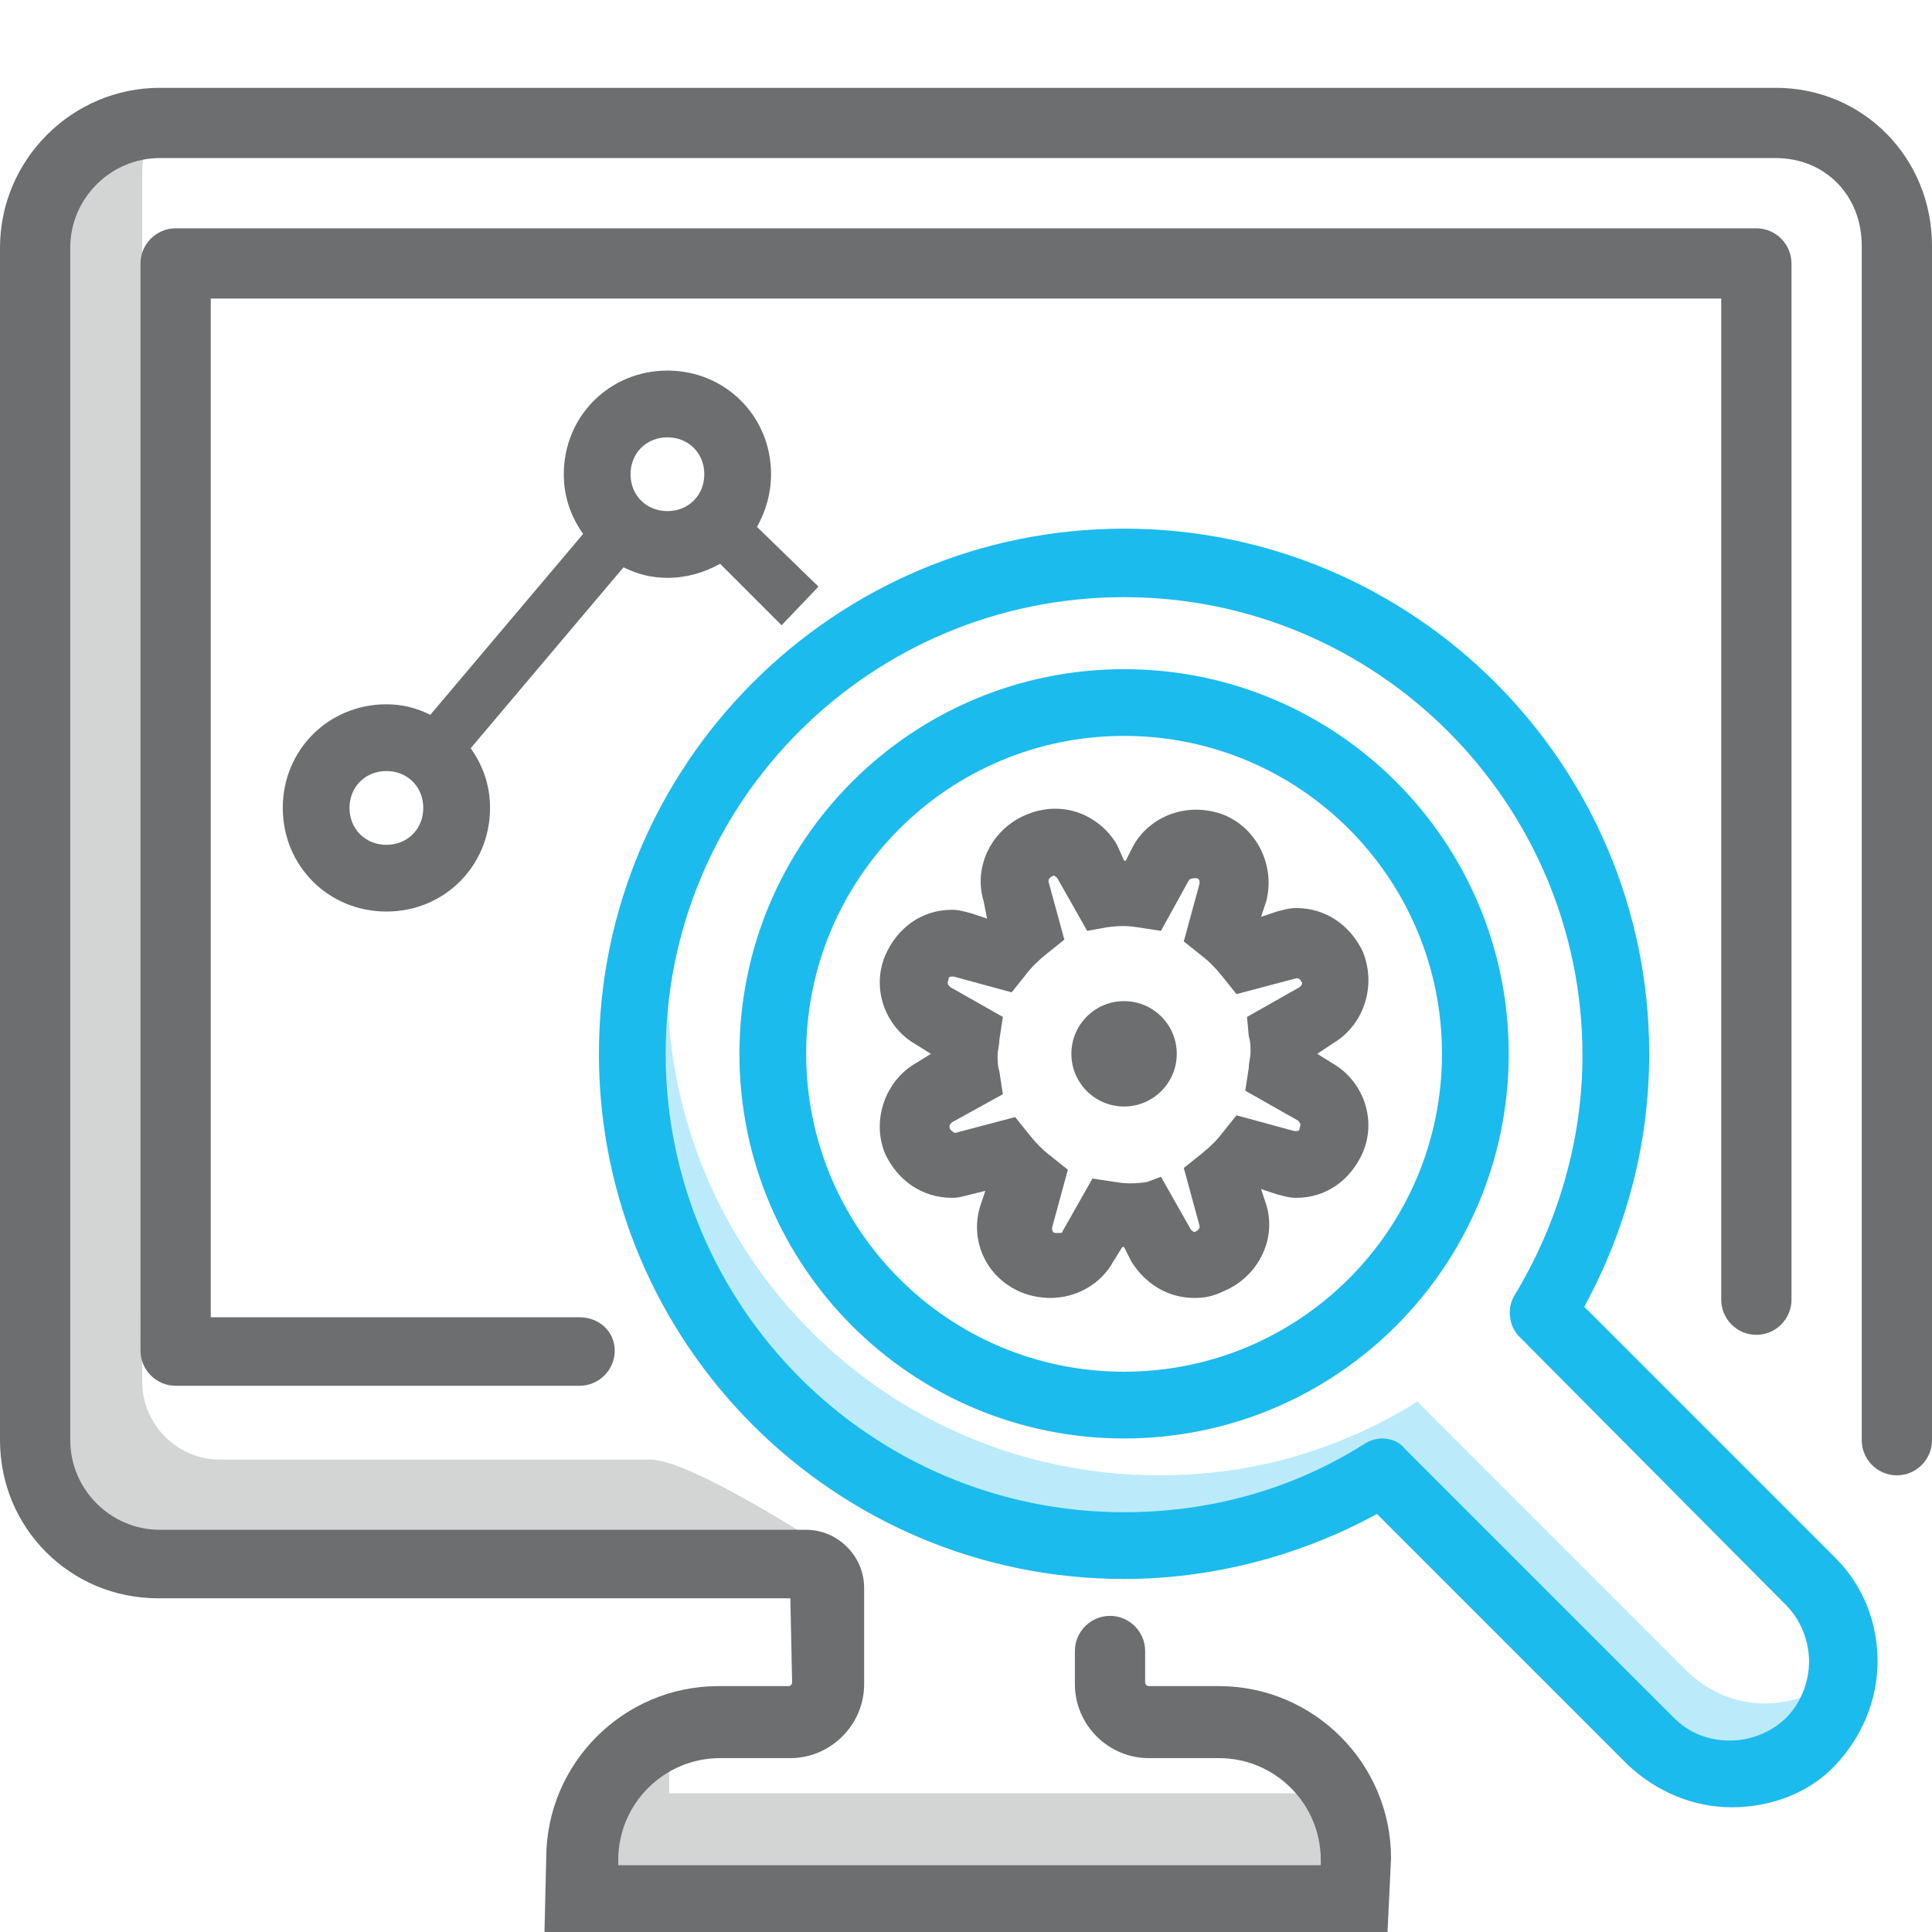
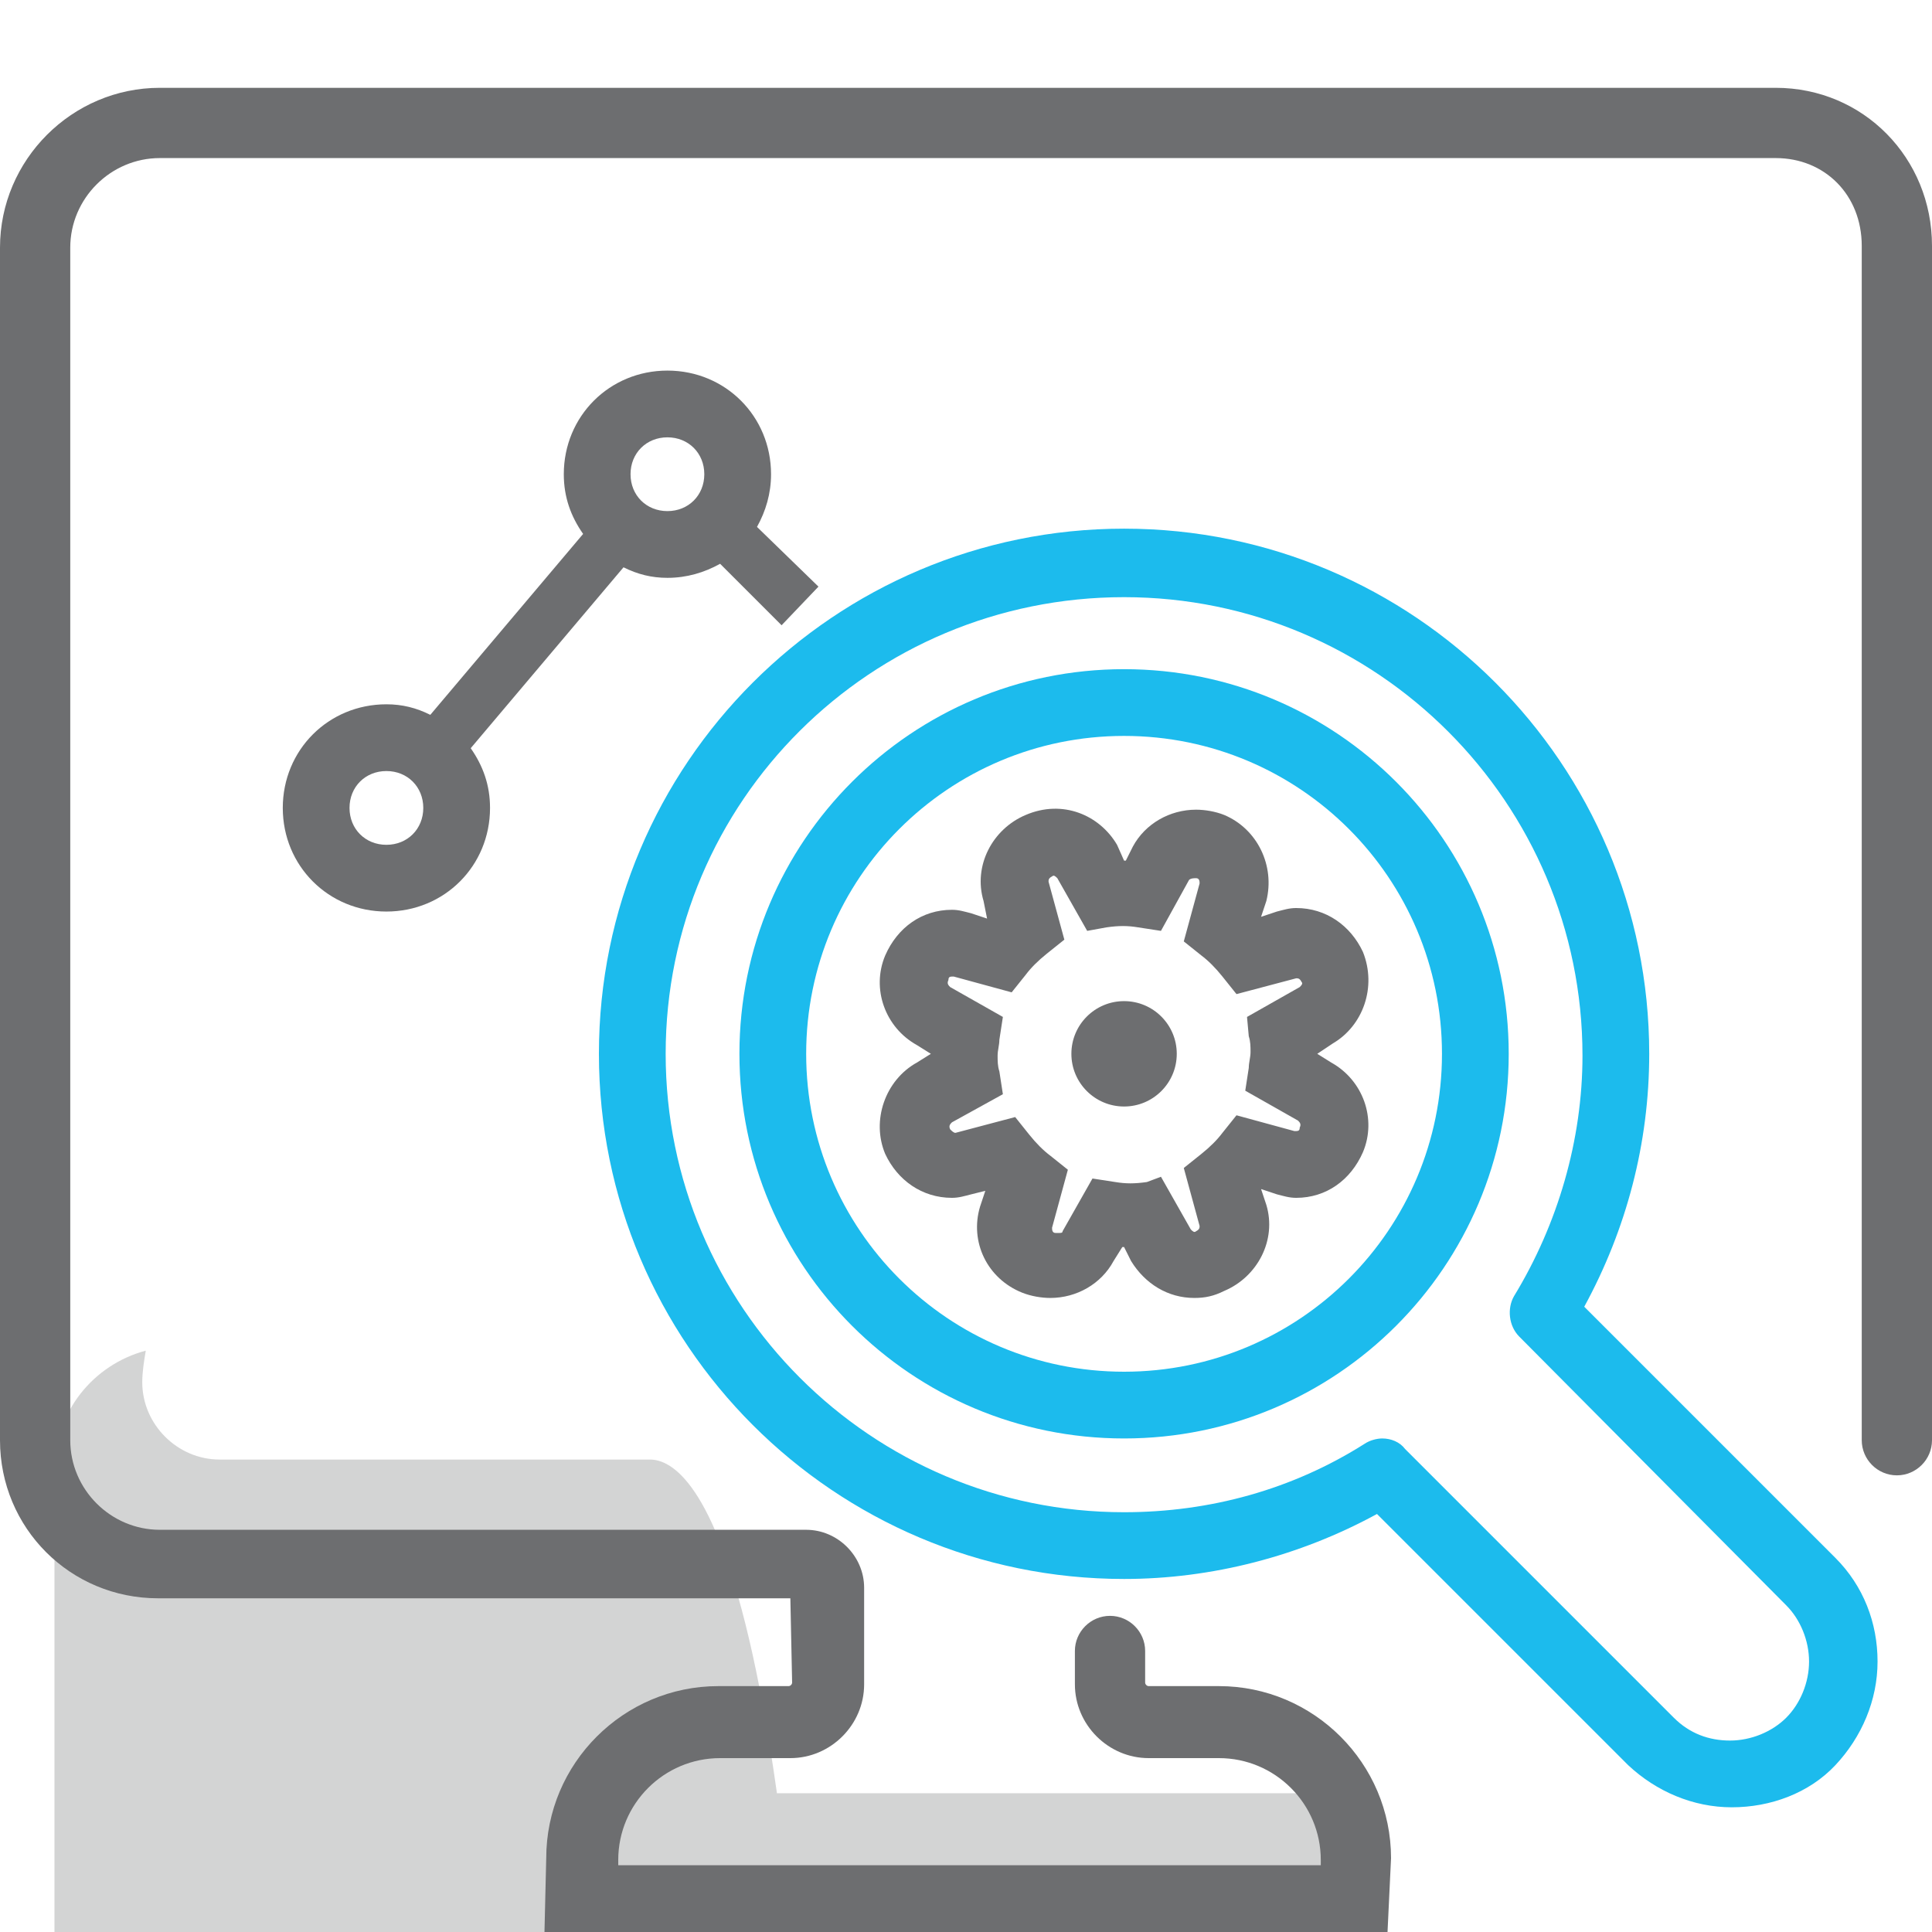
<svg xmlns="http://www.w3.org/2000/svg" version="1.1" id="Layer_1" x="0px" y="0px" width="110px" height="110px" viewBox="0 0 110 110" enable-background="new 0 0 110 110" xml:space="preserve">
  <g>
    <g opacity="0.3">
      <g>
-         <path fill-rule="evenodd" clip-rule="evenodd" fill="#6D6E70" d="M37,83.1H12.5c-2.4,0-4.4-2-4.4-4.4V9.8c0-0.6,0.1-1.2,0.2-1.8     c-3,0.8-5.2,3.5-5.2,6.8v69c0,2.3,1.9,4.2,4.2,4.2h39.6C46.9,88.1,39.4,83.1,37,83.1z" />
+         <path fill-rule="evenodd" clip-rule="evenodd" fill="#6D6E70" d="M37,83.1H12.5c-2.4,0-4.4-2-4.4-4.4c0-0.6,0.1-1.2,0.2-1.8     c-3,0.8-5.2,3.5-5.2,6.8v69c0,2.3,1.9,4.2,4.2,4.2h39.6C46.9,88.1,39.4,83.1,37,83.1z" />
      </g>
      <g>
        <path fill-rule="evenodd" clip-rule="evenodd" fill="#6D6E70" d="M38.1,102.1v-2.3c0-0.5,0.1-1,0.2-1.5c-3,0.7-5.2,3.3-5.2,6.5     v2.3h44v-2.3c0-1-0.2-1.9-0.6-2.7H38.1z" />
      </g>
    </g>
    <path fill="#6D6E70" d="M79,110H31l0.1-4.2c0-5.4,4.4-9.8,9.8-9.8h4c0.1,0,0.2-0.1,0.2-0.2L45,91H9c-5,0-9-4-9-9V14.1   C0,9.1,4.1,5,9.1,5h92c5,0,8.9,4,8.9,9v68c0,1.1-0.9,2-2,2s-2-0.9-2-2V14c0-2.9-2.1-5-4.9-5h-92C6.3,9,4,11.3,4,14.1V82   c0,2.8,2.3,5.1,5.1,5.1h36.8c1.8,0,3.3,1.5,3.3,3.3v5.5c0,2.3-1.9,4.2-4.2,4.2h-4c-3.2,0-5.8,2.6-5.8,5.8v0.3h40v-0.3   c0-3.2-2.6-5.8-5.8-5.8h-4c-2.3,0-4.2-1.9-4.2-4.2V94c0-1.1,0.9-2,2-2s2,0.9,2,2v1.8c0,0.1,0.1,0.2,0.2,0.2h4   c5.4,0,9.8,4.4,9.8,9.8L79,110z" />
-     <path fill="#6D6E70" d="M33,78.9H10c-1.1,0-2-0.9-2-2V15c0-1.1,0.9-2,2-2h90c1.1,0,2,0.9,2,2v59c0,1.1-0.9,2-2,2s-2-0.9-2-2V17H12   v58h21c1.1,0,2,0.8,2,1.9S34.1,78.9,33,78.9z" />
    <path fill="#1CBBED" d="M98.6,102.9c-2.2,0-4.3-0.9-5.9-2.4L78.4,86.2c-4.4,2.4-9.4,3.7-14.4,3.7c-16.5,0-29.9-13.4-29.9-29.9   S47.5,30.1,64,30.1S93.9,43.5,93.9,60c0,5.1-1.3,10-3.7,14.4l14.3,14.3c1.6,1.6,2.4,3.7,2.4,5.9c0,2.2-0.9,4.3-2.4,5.9   S100.8,102.9,98.6,102.9z M78.7,81.9c0.5,0,1,0.2,1.3,0.6l15.3,15.3c0.9,0.9,2,1.3,3.2,1.3c1.2,0,2.4-0.5,3.2-1.3s1.3-2,1.3-3.2   c0-1.2-0.5-2.4-1.3-3.2L86.5,76.1c-0.6-0.6-0.7-1.6-0.3-2.3c2.5-4.1,3.9-8.9,3.9-13.7c0-14.4-11.7-26.1-26.1-26.1   S37.9,45.6,37.9,60S49.6,86.1,64,86.1c4.9,0,9.6-1.3,13.7-3.9C78,82,78.4,81.9,78.7,81.9z" />
    <g opacity="0.3">
      <path fill="#1CBBED" d="M89.8,70.7L89.8,70.7c0.1-0.1,0.1-0.1,0.1-0.2C89.9,70.6,89.9,70.6,89.8,70.7z" />
-       <path fill="#1CBBED" d="M96,95.1L80.7,79.8C76.4,82.5,71.4,84,66,84c-15.5,0-28-12.5-28-28c0-3.7,0.7-7.3,2-10.5    c-2.6,4.2-4,9.2-4,14.5c0,15.5,12.5,28,28,28c5.4,0,10.4-1.5,14.7-4.2L94,99.1c2.5,2.5,6.6,2.5,9.1,0c1.1-1.1,1.7-2.5,1.8-3.9    C102.4,97.6,98.5,97.6,96,95.1z" />
    </g>
    <path fill="#1CBBED" d="M64,81.9c-12.1,0-21.9-9.8-21.9-21.9S51.9,38.1,64,38.1S85.9,47.9,85.9,60S76.1,81.9,64,81.9z M64,41.9   C54,41.9,45.9,50,45.9,60S54,78.1,64,78.1S82.1,70,82.1,60S74,41.9,64,41.9z" />
    <circle fill-rule="evenodd" clip-rule="evenodd" fill="#6D6E70" cx="64" cy="60" r="3" />
    <path fill="#6D6E70" d="M68,73.9c-1.5,0-2.8-0.8-3.6-2.1L64,71c0,0,0,0-0.1,0l-0.5,0.8c-0.7,1.3-2.1,2.1-3.6,2.1   c-0.5,0-1.1-0.1-1.6-0.3c-2-0.8-3-2.9-2.4-4.9l0.3-0.9c0,0,0,0,0,0L55.3,68c-0.4,0.1-0.7,0.2-1.1,0.2c-1.7,0-3.1-1-3.8-2.5   c-0.8-1.9,0-4.2,1.8-5.2L53,60c0,0,0,0,0,0s0,0,0,0l-0.8-0.5c-1.8-1-2.6-3.2-1.8-5.1c0.7-1.6,2.1-2.6,3.8-2.6   c0.4,0,0.7,0.1,1.1,0.2l0.9,0.3c0,0,0,0,0,0L56,51.3c-0.6-2,0.5-4.1,2.4-4.9c2.1-0.9,4.2,0,5.2,1.7L64,49c0,0,0,0,0.1,0l0.4-0.8   c0.7-1.3,2.1-2.1,3.6-2.1c0.5,0,1.1,0.1,1.6,0.3c1.9,0.8,2.9,2.9,2.4,4.9l-0.3,0.9c0,0,0,0,0,0l0.9-0.3c0.4-0.1,0.7-0.2,1.1-0.2   c1.7,0,3.1,1,3.8,2.5c0.8,2,0,4.2-1.7,5.2L75,60c0,0,0,0,0,0s0,0,0,0l0.8,0.5c1.8,1,2.6,3.2,1.8,5.1c-0.7,1.6-2.1,2.6-3.8,2.6l0,0   c-0.4,0-0.7-0.1-1.1-0.2l-0.9-0.3c0,0,0,0,0,0l0.3,0.9c0.6,2-0.5,4.1-2.4,4.9C69.1,73.8,68.6,73.9,68,73.9z M66.1,67l1.7,3   c0.1,0.1,0.2,0.2,0.3,0.1c0.2-0.1,0.2-0.2,0.2-0.3l-0.9-3.3l1-0.8c0.5-0.4,0.9-0.8,1.2-1.2l0.8-1l3.3,0.9c0.2,0,0.3,0,0.3-0.2   c0.1-0.2,0-0.3-0.1-0.4l-3-1.7l0.2-1.3c0-0.3,0.1-0.6,0.1-0.9s0-0.6-0.1-0.9L71,57.9l3-1.7c0.1-0.1,0.2-0.2,0.1-0.3   c-0.1-0.2-0.2-0.2-0.3-0.2l-3.4,0.9l-0.8-1c-0.4-0.5-0.8-0.9-1.2-1.2l-1-0.8l0.9-3.3c0-0.1,0-0.3-0.2-0.3c-0.1,0-0.3,0-0.4,0.1   L66.1,53l-1.3-0.2c-0.6-0.1-1.1-0.1-1.8,0L61.9,53l-1.7-3c-0.1-0.1-0.2-0.2-0.3-0.1c-0.2,0.1-0.2,0.2-0.2,0.3l0.9,3.3l-1,0.8   c-0.5,0.4-0.9,0.8-1.2,1.2l-0.8,1l-3.3-0.9c-0.2,0-0.3,0-0.3,0.2c-0.1,0.2,0,0.3,0.1,0.4l3,1.7l-0.2,1.3c0,0.3-0.1,0.6-0.1,0.9   s0,0.6,0.1,0.9l0.2,1.3l-2.9,1.6c-0.1,0.1-0.2,0.2-0.1,0.4c0.1,0.1,0.2,0.2,0.3,0.2l3.4-0.9l0.8,1c0.4,0.5,0.8,0.9,1.2,1.2l1,0.8   l-0.9,3.3c0,0.1,0,0.3,0.2,0.3c0.1,0,0.1,0,0.2,0c0.1,0,0.2,0,0.2-0.1l1.7-3l1.3,0.2c0.6,0.1,1.1,0.1,1.8,0L66.1,67z" />
    <path fill="#6D6E70" d="M46.6,33.4L43.1,30c0.5-0.9,0.8-1.9,0.8-3c0-3.3-2.6-5.9-5.9-5.9s-5.9,2.6-5.9,5.9c0,1.3,0.4,2.4,1.1,3.4   l-8.7,10.3c-0.8-0.4-1.6-0.6-2.5-0.6c-3.3,0-5.9,2.6-5.9,5.9s2.6,5.9,5.9,5.9s5.9-2.6,5.9-5.9c0-1.3-0.4-2.4-1.1-3.4l8.7-10.3   c0.8,0.4,1.6,0.6,2.5,0.6c1.1,0,2.1-0.3,3-0.8l3.5,3.5L46.6,33.4z M22,48.1c-1.2,0-2.1-0.9-2.1-2.1s0.9-2.1,2.1-2.1   s2.1,0.9,2.1,2.1S23.2,48.1,22,48.1z M35.9,27c0-1.2,0.9-2.1,2.1-2.1s2.1,0.9,2.1,2.1s-0.9,2.1-2.1,2.1S35.9,28.2,35.9,27z" />
  </g>
</svg>